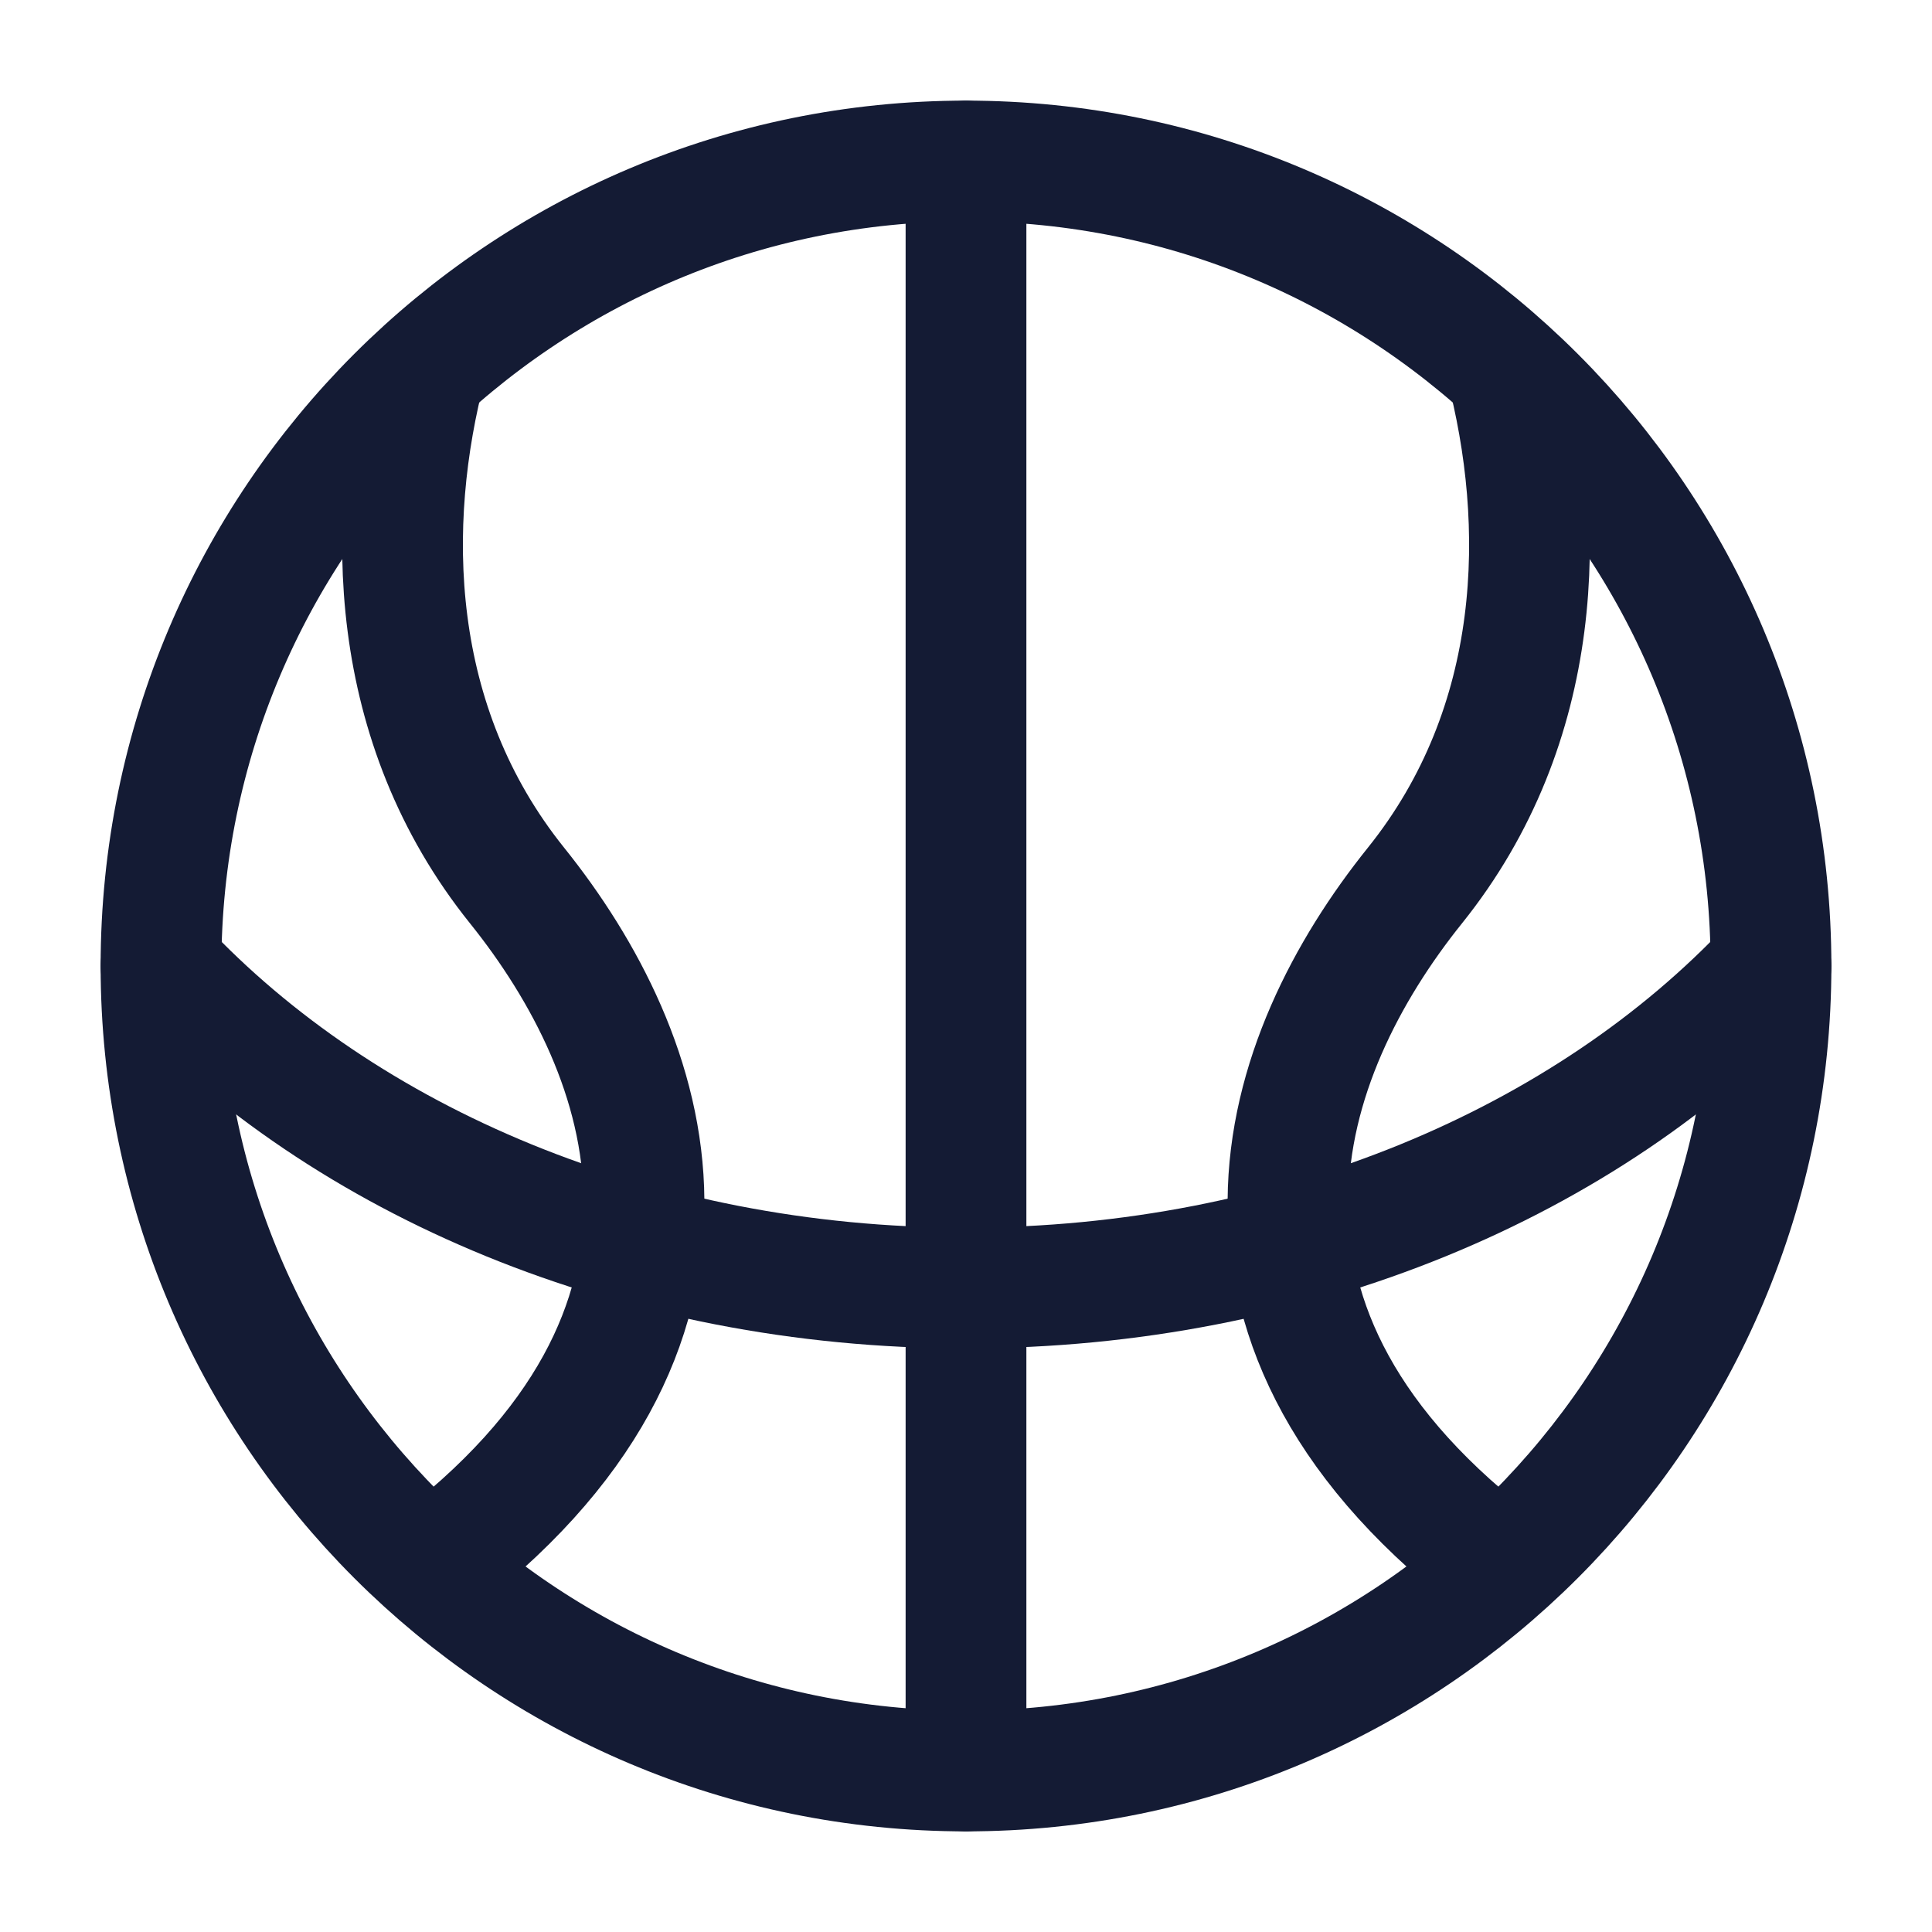
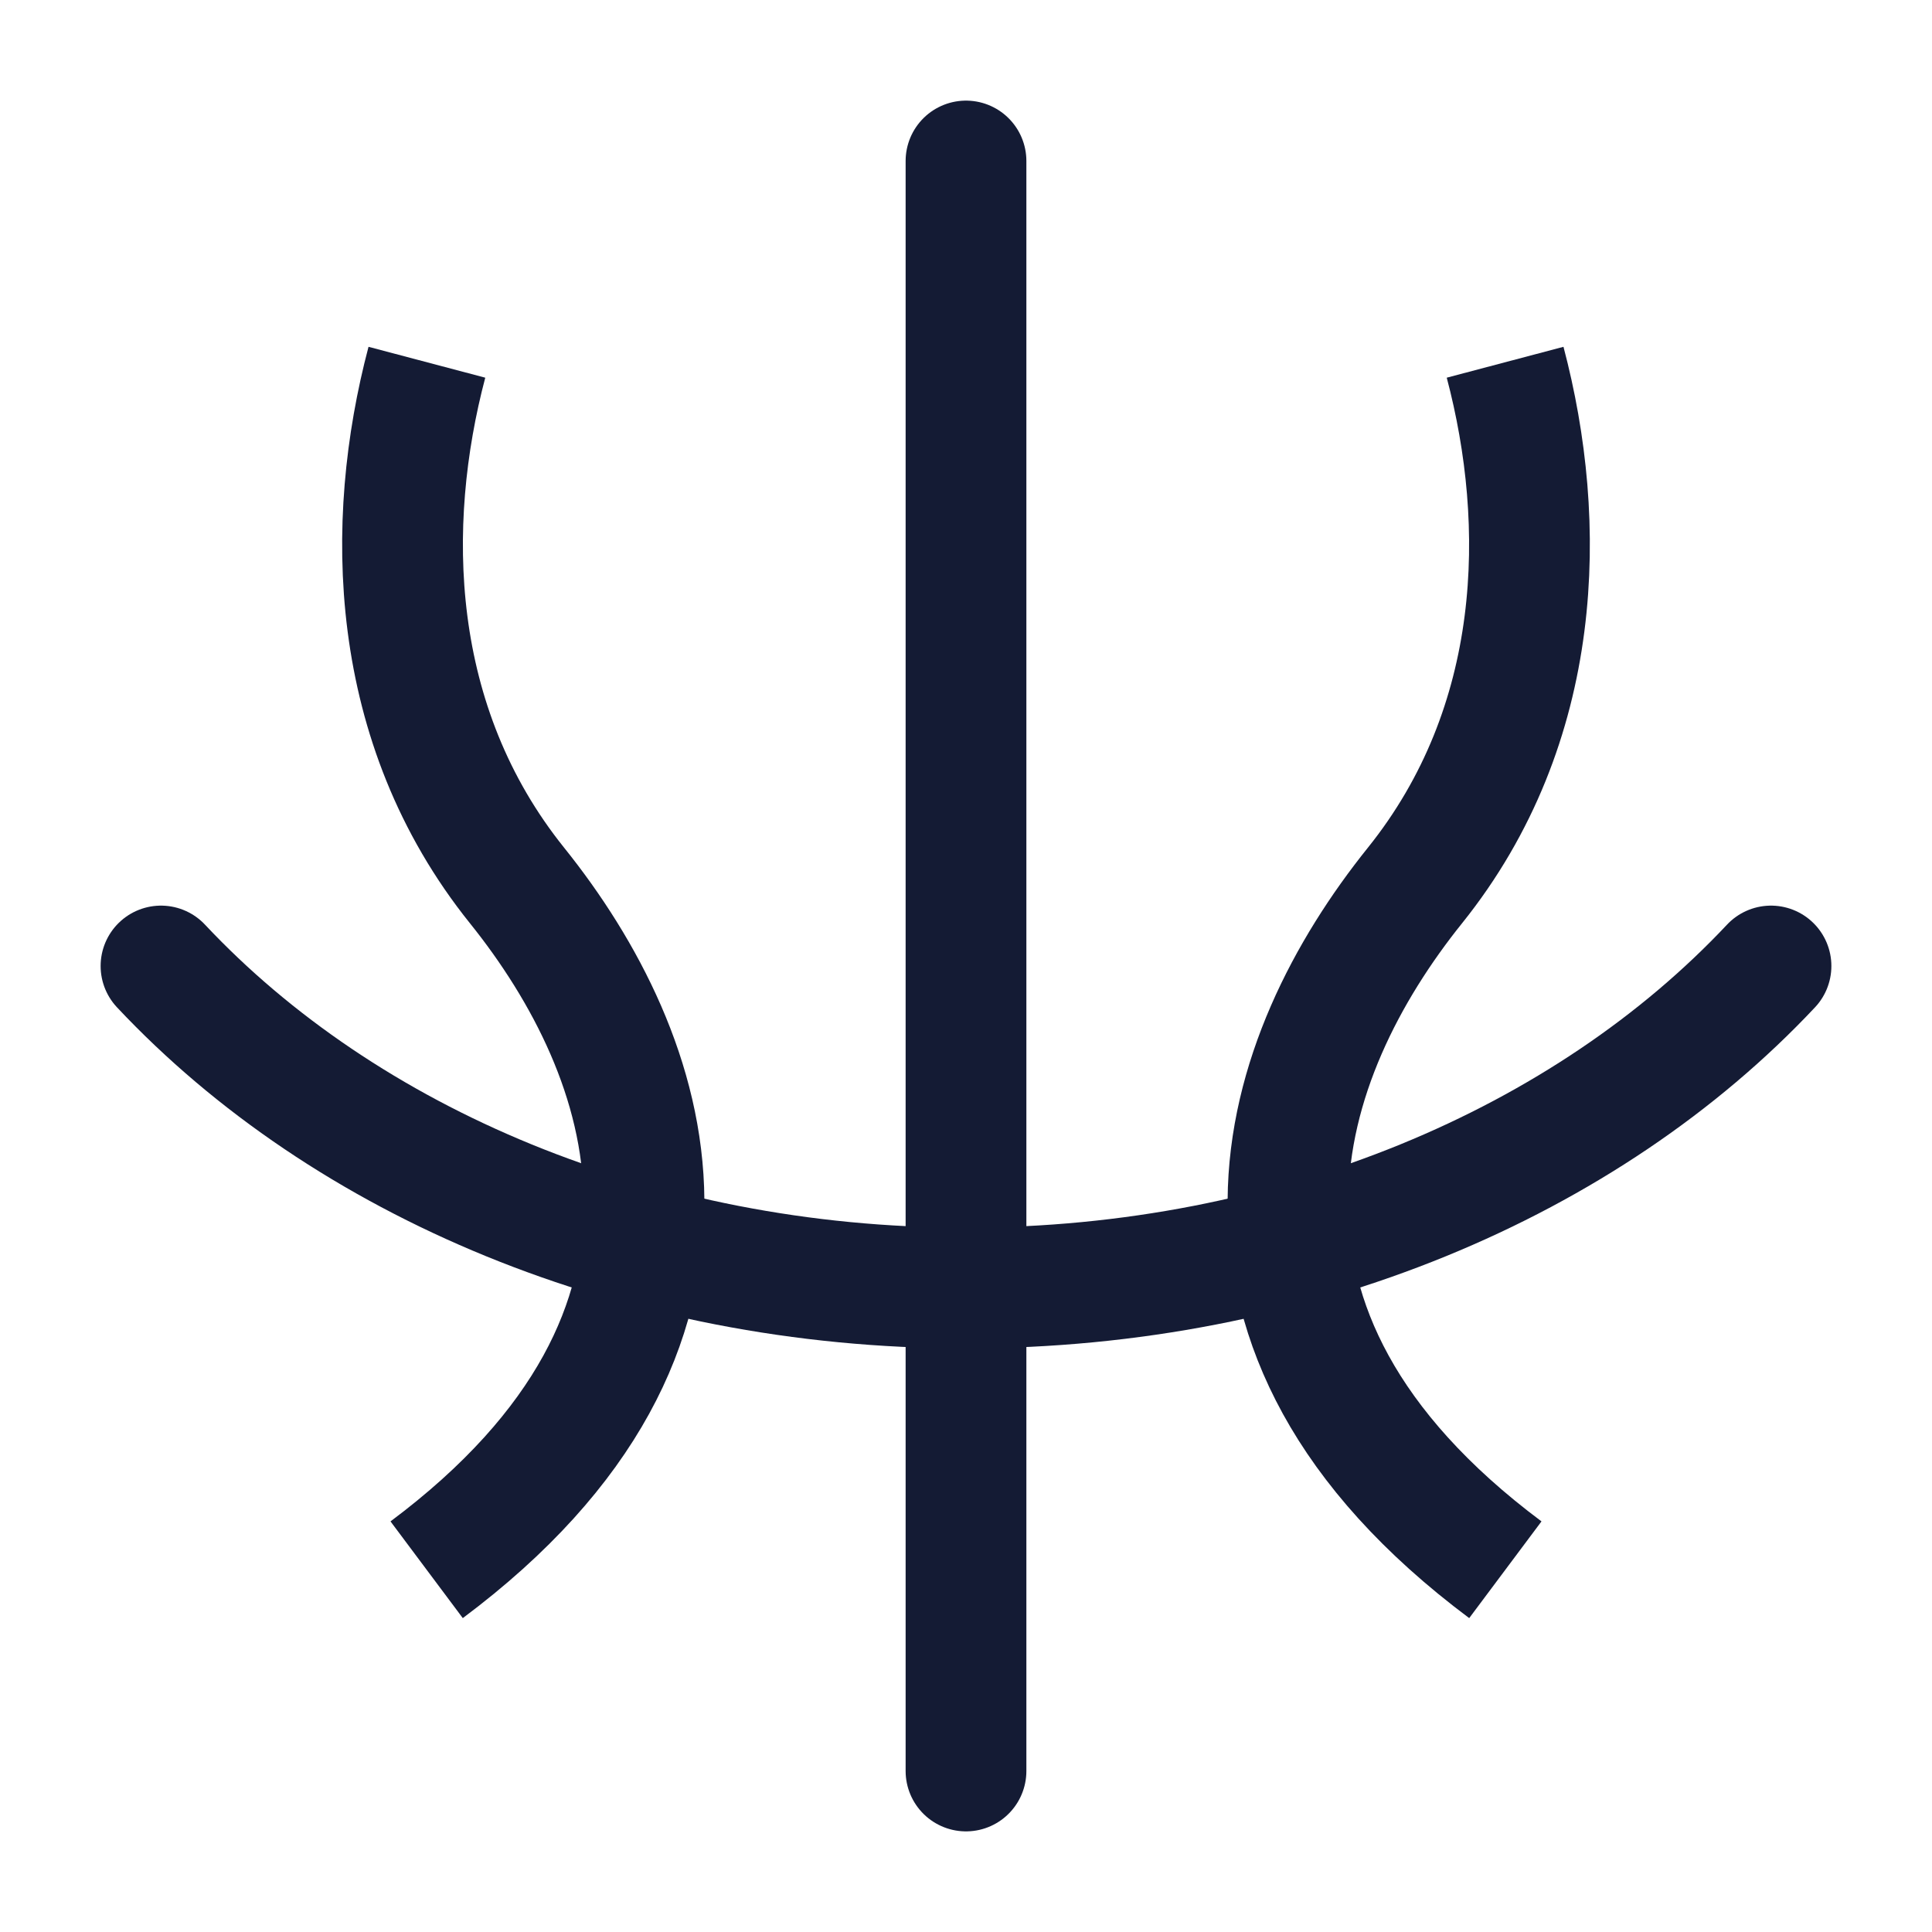
<svg xmlns="http://www.w3.org/2000/svg" width="24" height="24" viewBox="0 0 24 24" fill="none">
-   <path d="M22 12C22 17.523 17.523 22 12 22C6.477 22 2 17.523 2 12C2 6.477 6.477 2 12 2C17.523 2 22 6.477 22 12Z" stroke="#141B34" stroke-width="1.5" stroke-linecap="round" stroke-linejoin="round" />
  <path d="M2 12C4.28 14.429 7.911 16 12 16C16.089 16 19.72 14.429 22 12" stroke="#141B34" stroke-width="1.5" stroke-linecap="round" stroke-linejoin="round" />
  <path d="M12 2V22" stroke="#141B34" stroke-width="1.5" stroke-linecap="round" stroke-linejoin="round" />
  <path d="M5.303 4.5C4.774 6.5 4.817 9 6.423 11C8.112 13.103 9.314 16.5 5.3 19.5" stroke="#141B34" stroke-width="1.5" stroke-linejoin="round" />
  <path d="M18.697 4.5C19.226 6.5 19.183 9 17.577 11C15.888 13.103 14.686 16.5 18.7 19.5" stroke="#141B34" stroke-width="1.5" stroke-linejoin="round" />
</svg>